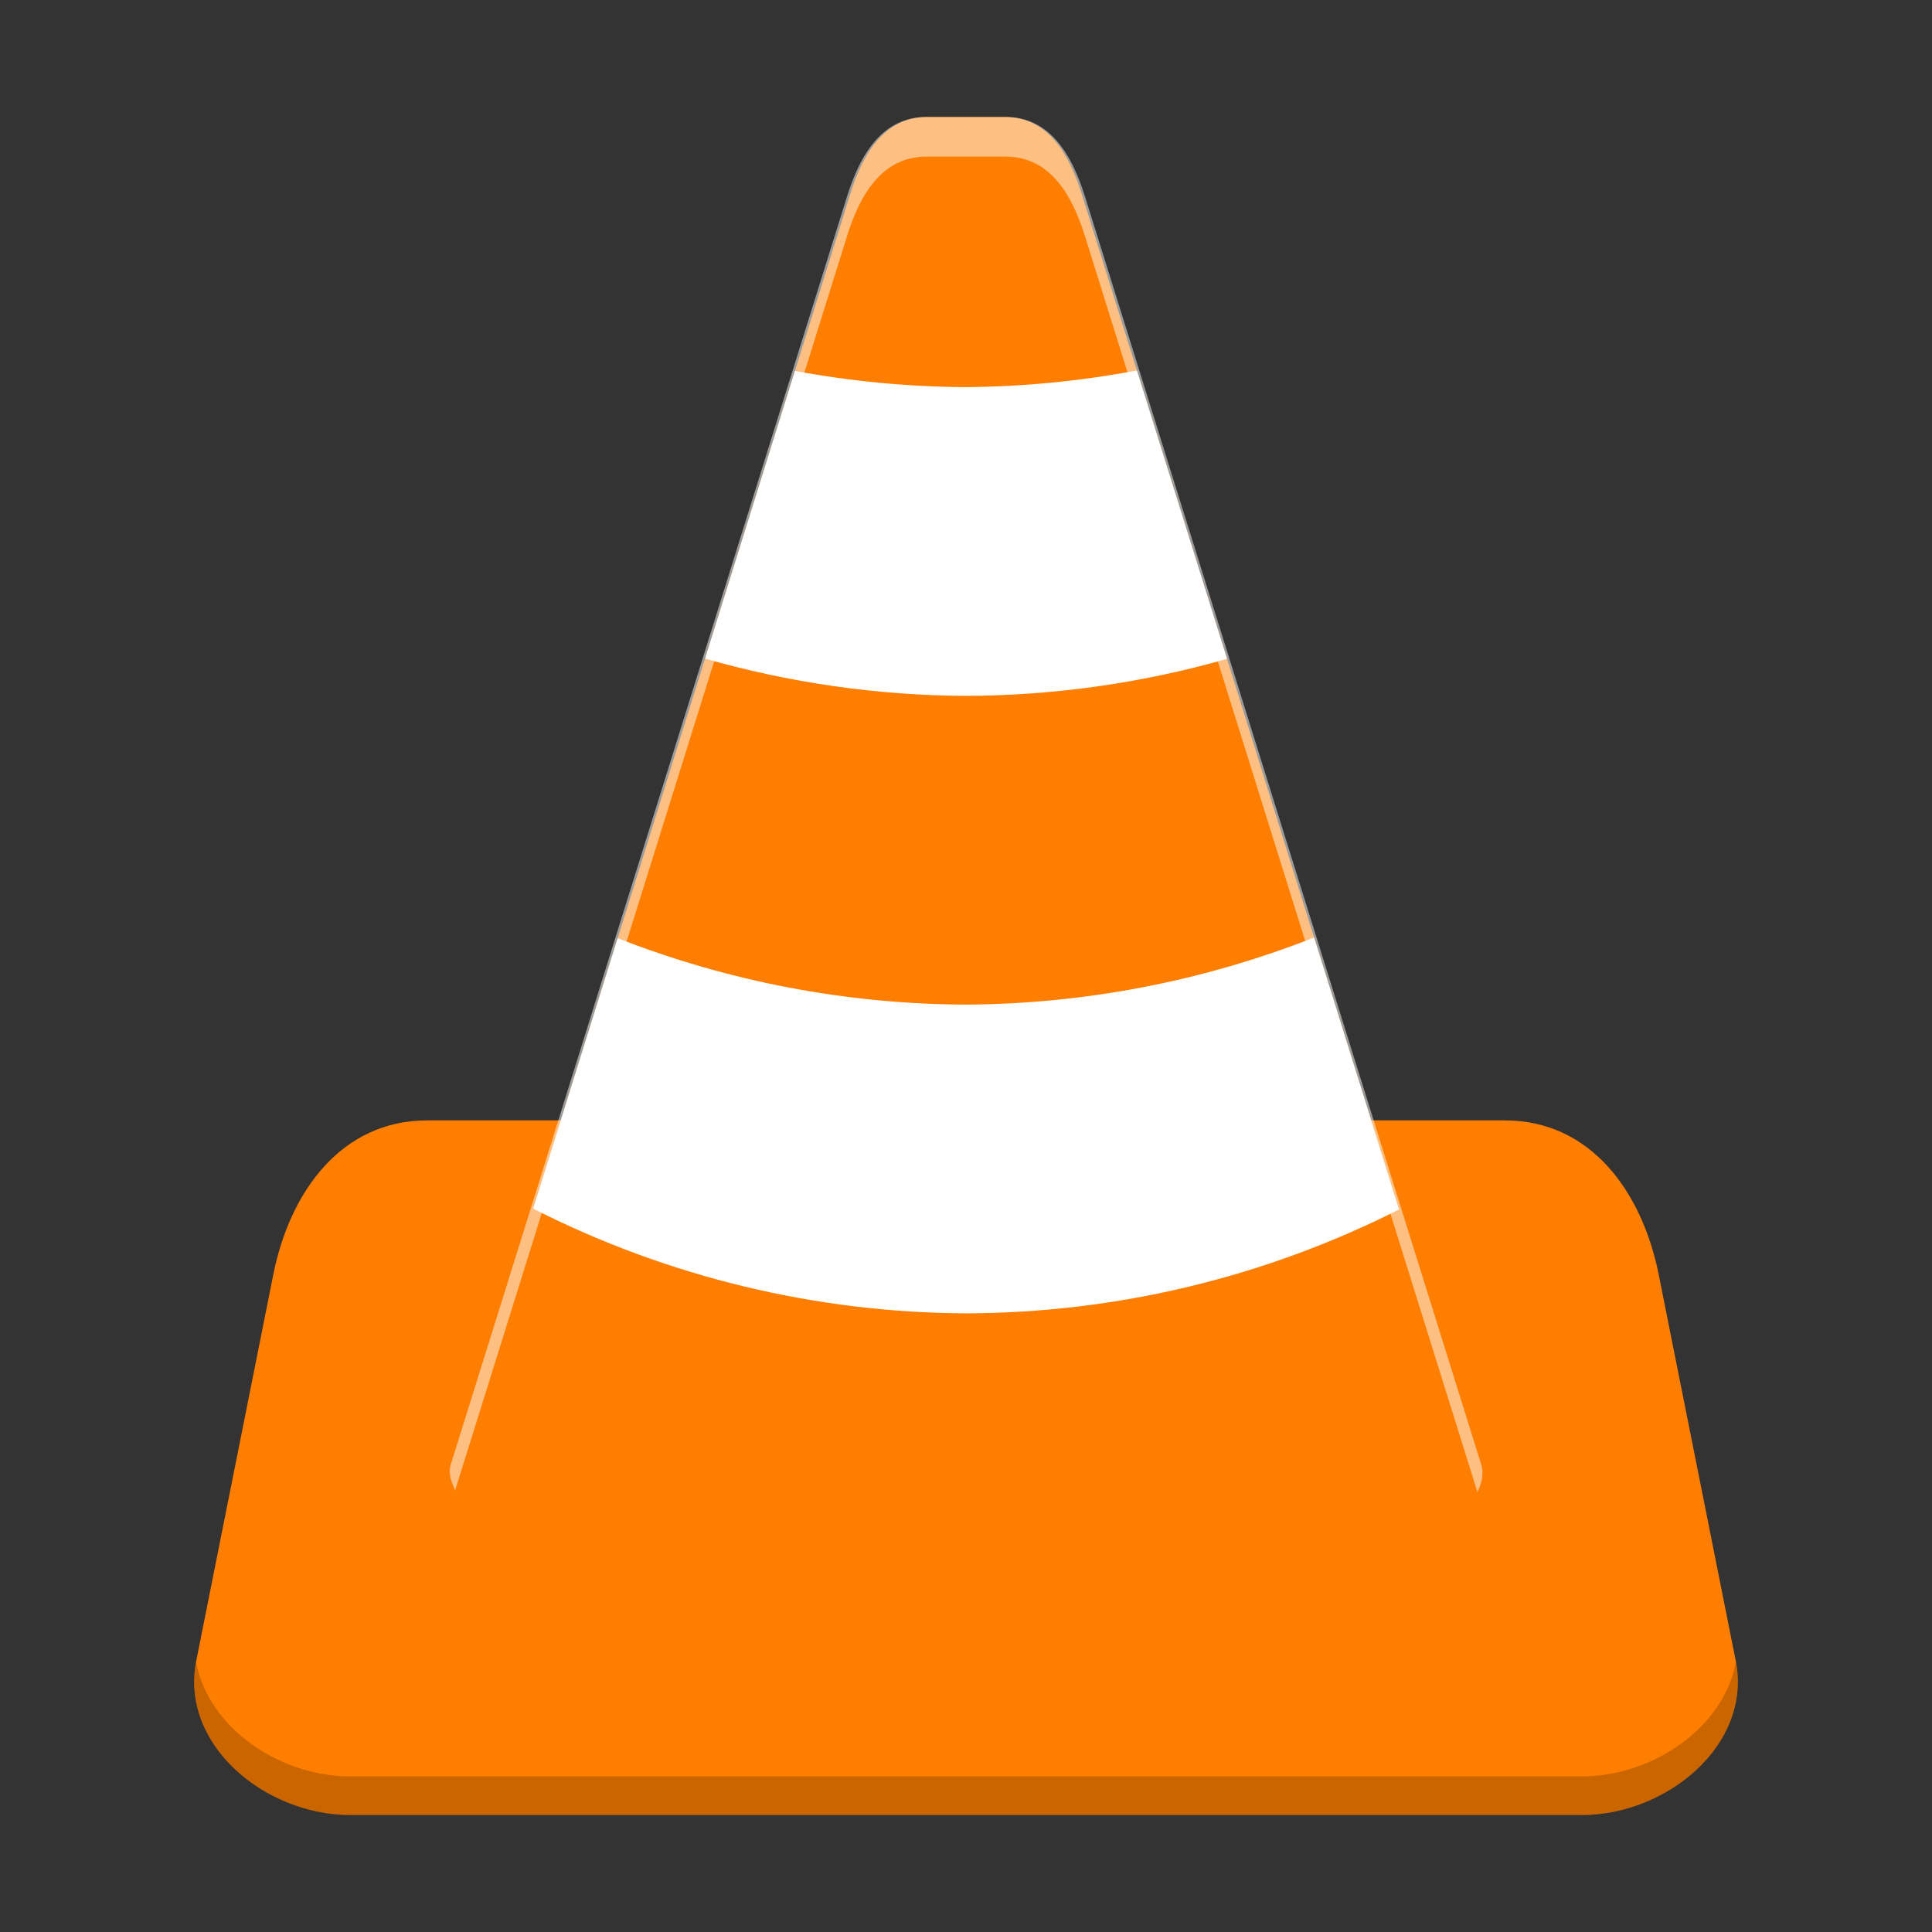
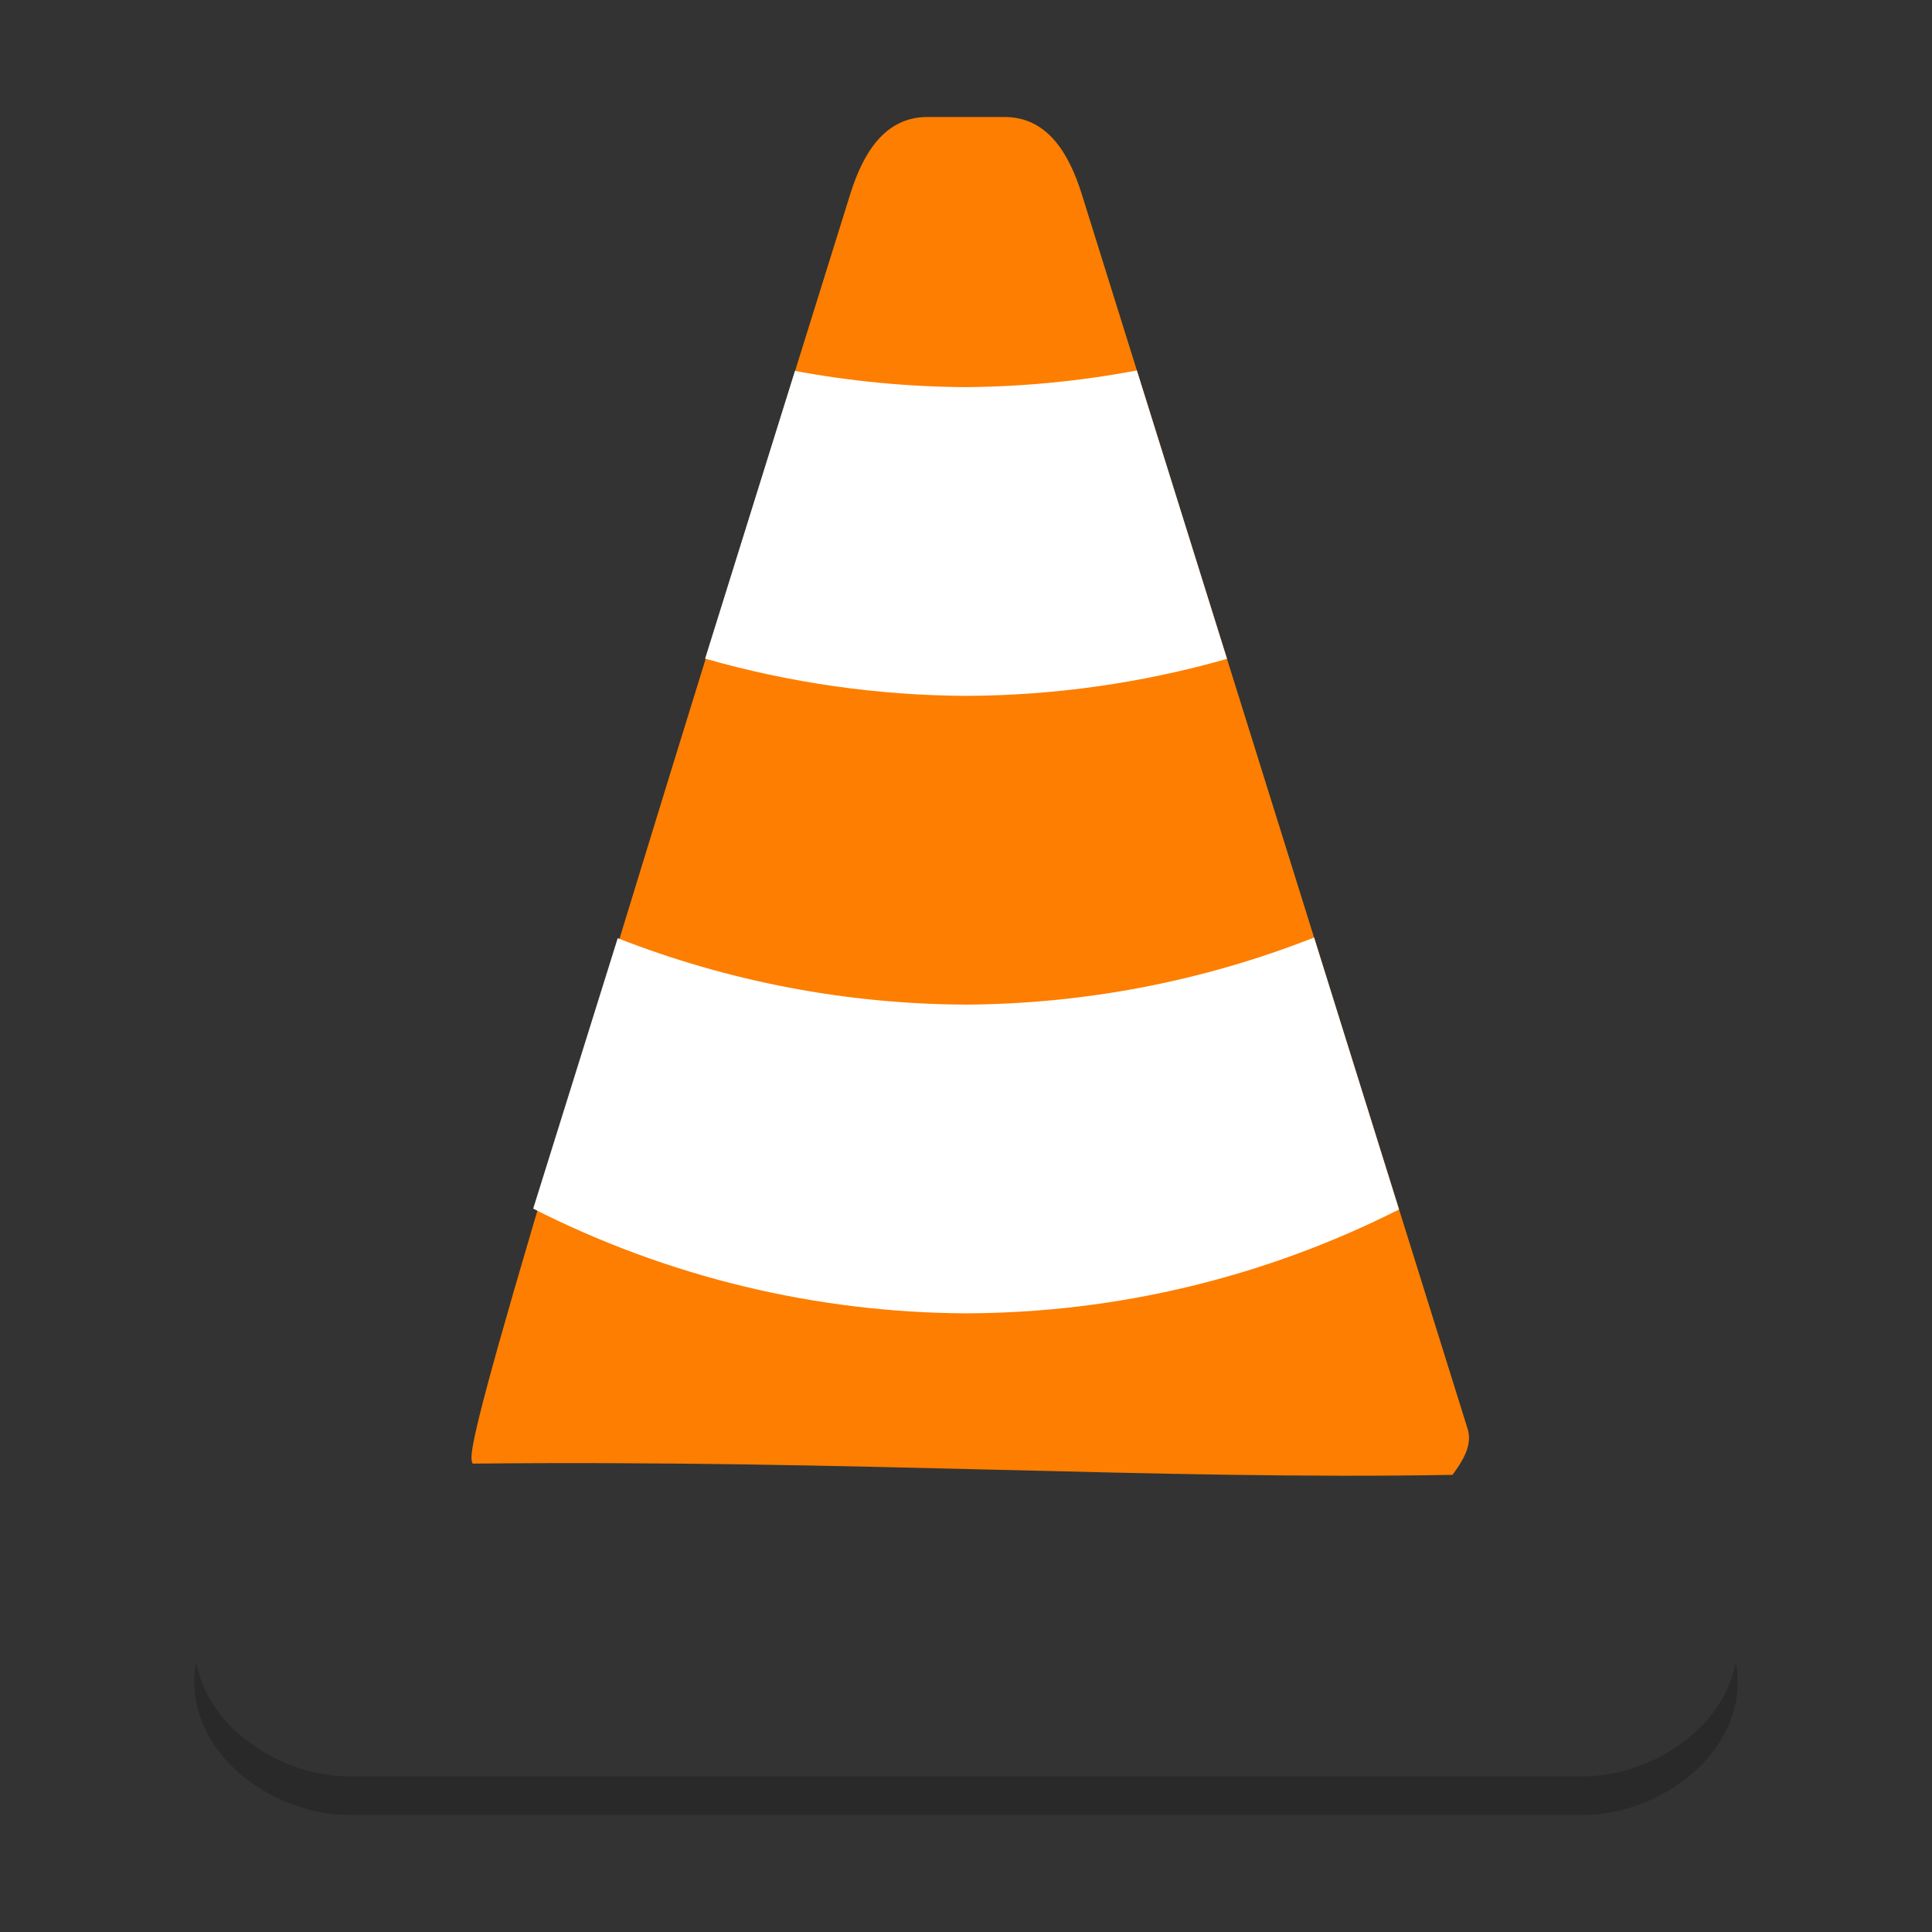
<svg xmlns="http://www.w3.org/2000/svg" width="384pt" height="384pt" version="1.1" viewBox="0 0 384 384">
  <rect x="0" y="0" width="384" height="384" fill="#333333" stroke="none" />
  <g>
-     <path style="fill:rgb(99.216%,49.412%,0%)" d="M 84.91 222.684 C 67.957 222.684 57.633 236.695 54.312 253.363 L 39.012 330.07 C 35.688 346.734 52.66 360.75 69.609 360.75 L 314.391 360.75 C 331.34 360.75 348.312 346.734 344.988 330.07 L 329.688 253.363 C 326.363 236.695 316.043 222.684 299.09 222.684 Z M 84.91 222.684" />
-     <path style="fill:rgb(99.216%,49.412%,0%)" d="M 184.328 23.254 C 175.832 23.254 171.523 30.48 168.988 38.594 L 92.281 284.043 C 91.539 286.418 92.918 288.832 93.961 290.906 C 170.27 290.117 229.402 294.184 288.691 293.141 C 290.574 290.594 292.738 287.316 291.719 284.047 L 215.012 38.594 C 212.477 30.48 208.168 23.254 199.672 23.254 Z M 184.328 23.254" />
+     <path style="fill:rgb(99.216%,49.412%,0%)" d="M 184.328 23.254 C 175.832 23.254 171.523 30.48 168.988 38.594 C 91.539 286.418 92.918 288.832 93.961 290.906 C 170.27 290.117 229.402 294.184 288.691 293.141 C 290.574 290.594 292.738 287.316 291.719 284.047 L 215.012 38.594 C 212.477 30.48 208.168 23.254 199.672 23.254 Z M 184.328 23.254" />
    <path style="fill:rgb(100%,100%,100%)" d="M 261.184 186.34 C 239.145 195.016 215.688 199.539 192 199.672 C 168.305 199.586 144.836 195.113 122.773 186.473 L 105.977 240.227 C 132.637 253.773 162.094 260.902 192 261.035 C 221.906 260.957 251.379 253.891 278.066 240.391 Z M 261.184 186.34" />
    <path style="fill:rgb(100%,100%,100%)" d="M 225.961 73.633 C 214.762 75.746 203.398 76.852 192 76.945 C 180.598 76.883 169.219 75.805 158.008 73.723 L 140.148 130.906 C 157.012 135.734 174.461 138.223 192 138.309 C 209.547 138.242 227.004 135.766 243.879 130.953 Z M 225.961 73.633" />
    <path style="fill:rgb(0%,0%,0%);fill-opacity:0.2" d="M 38.98 330.352 C 35.906 346.895 52.75 360.75 69.602 360.75 L 314.398 360.75 C 331.25 360.75 348.094 346.895 345.02 330.352 C 342.672 343.285 328.555 353.078 314.398 353.078 L 69.602 353.078 C 55.445 353.078 41.328 343.285 38.98 330.352 Z M 38.98 330.352" />
-     <path style="fill:rgb(100%,100%,100%);fill-opacity:0.51" d="M 184.121 23.25 C 175.395 23.25 170.973 30.672 168.367 39.004 L 89.598 291.07 C 89.051 292.824 89.691 294.555 90.461 296.207 L 168.367 46.883 C 170.973 38.551 175.395 31.129 184.121 31.129 L 199.875 31.129 C 208.605 31.129 213.027 38.551 215.629 46.883 L 293.648 296.547 C 294.484 294.793 294.988 292.949 294.402 291.07 L 215.629 39.004 C 213.027 30.672 208.605 23.25 199.875 23.25 Z M 184.121 23.25" />
  </g>
</svg>